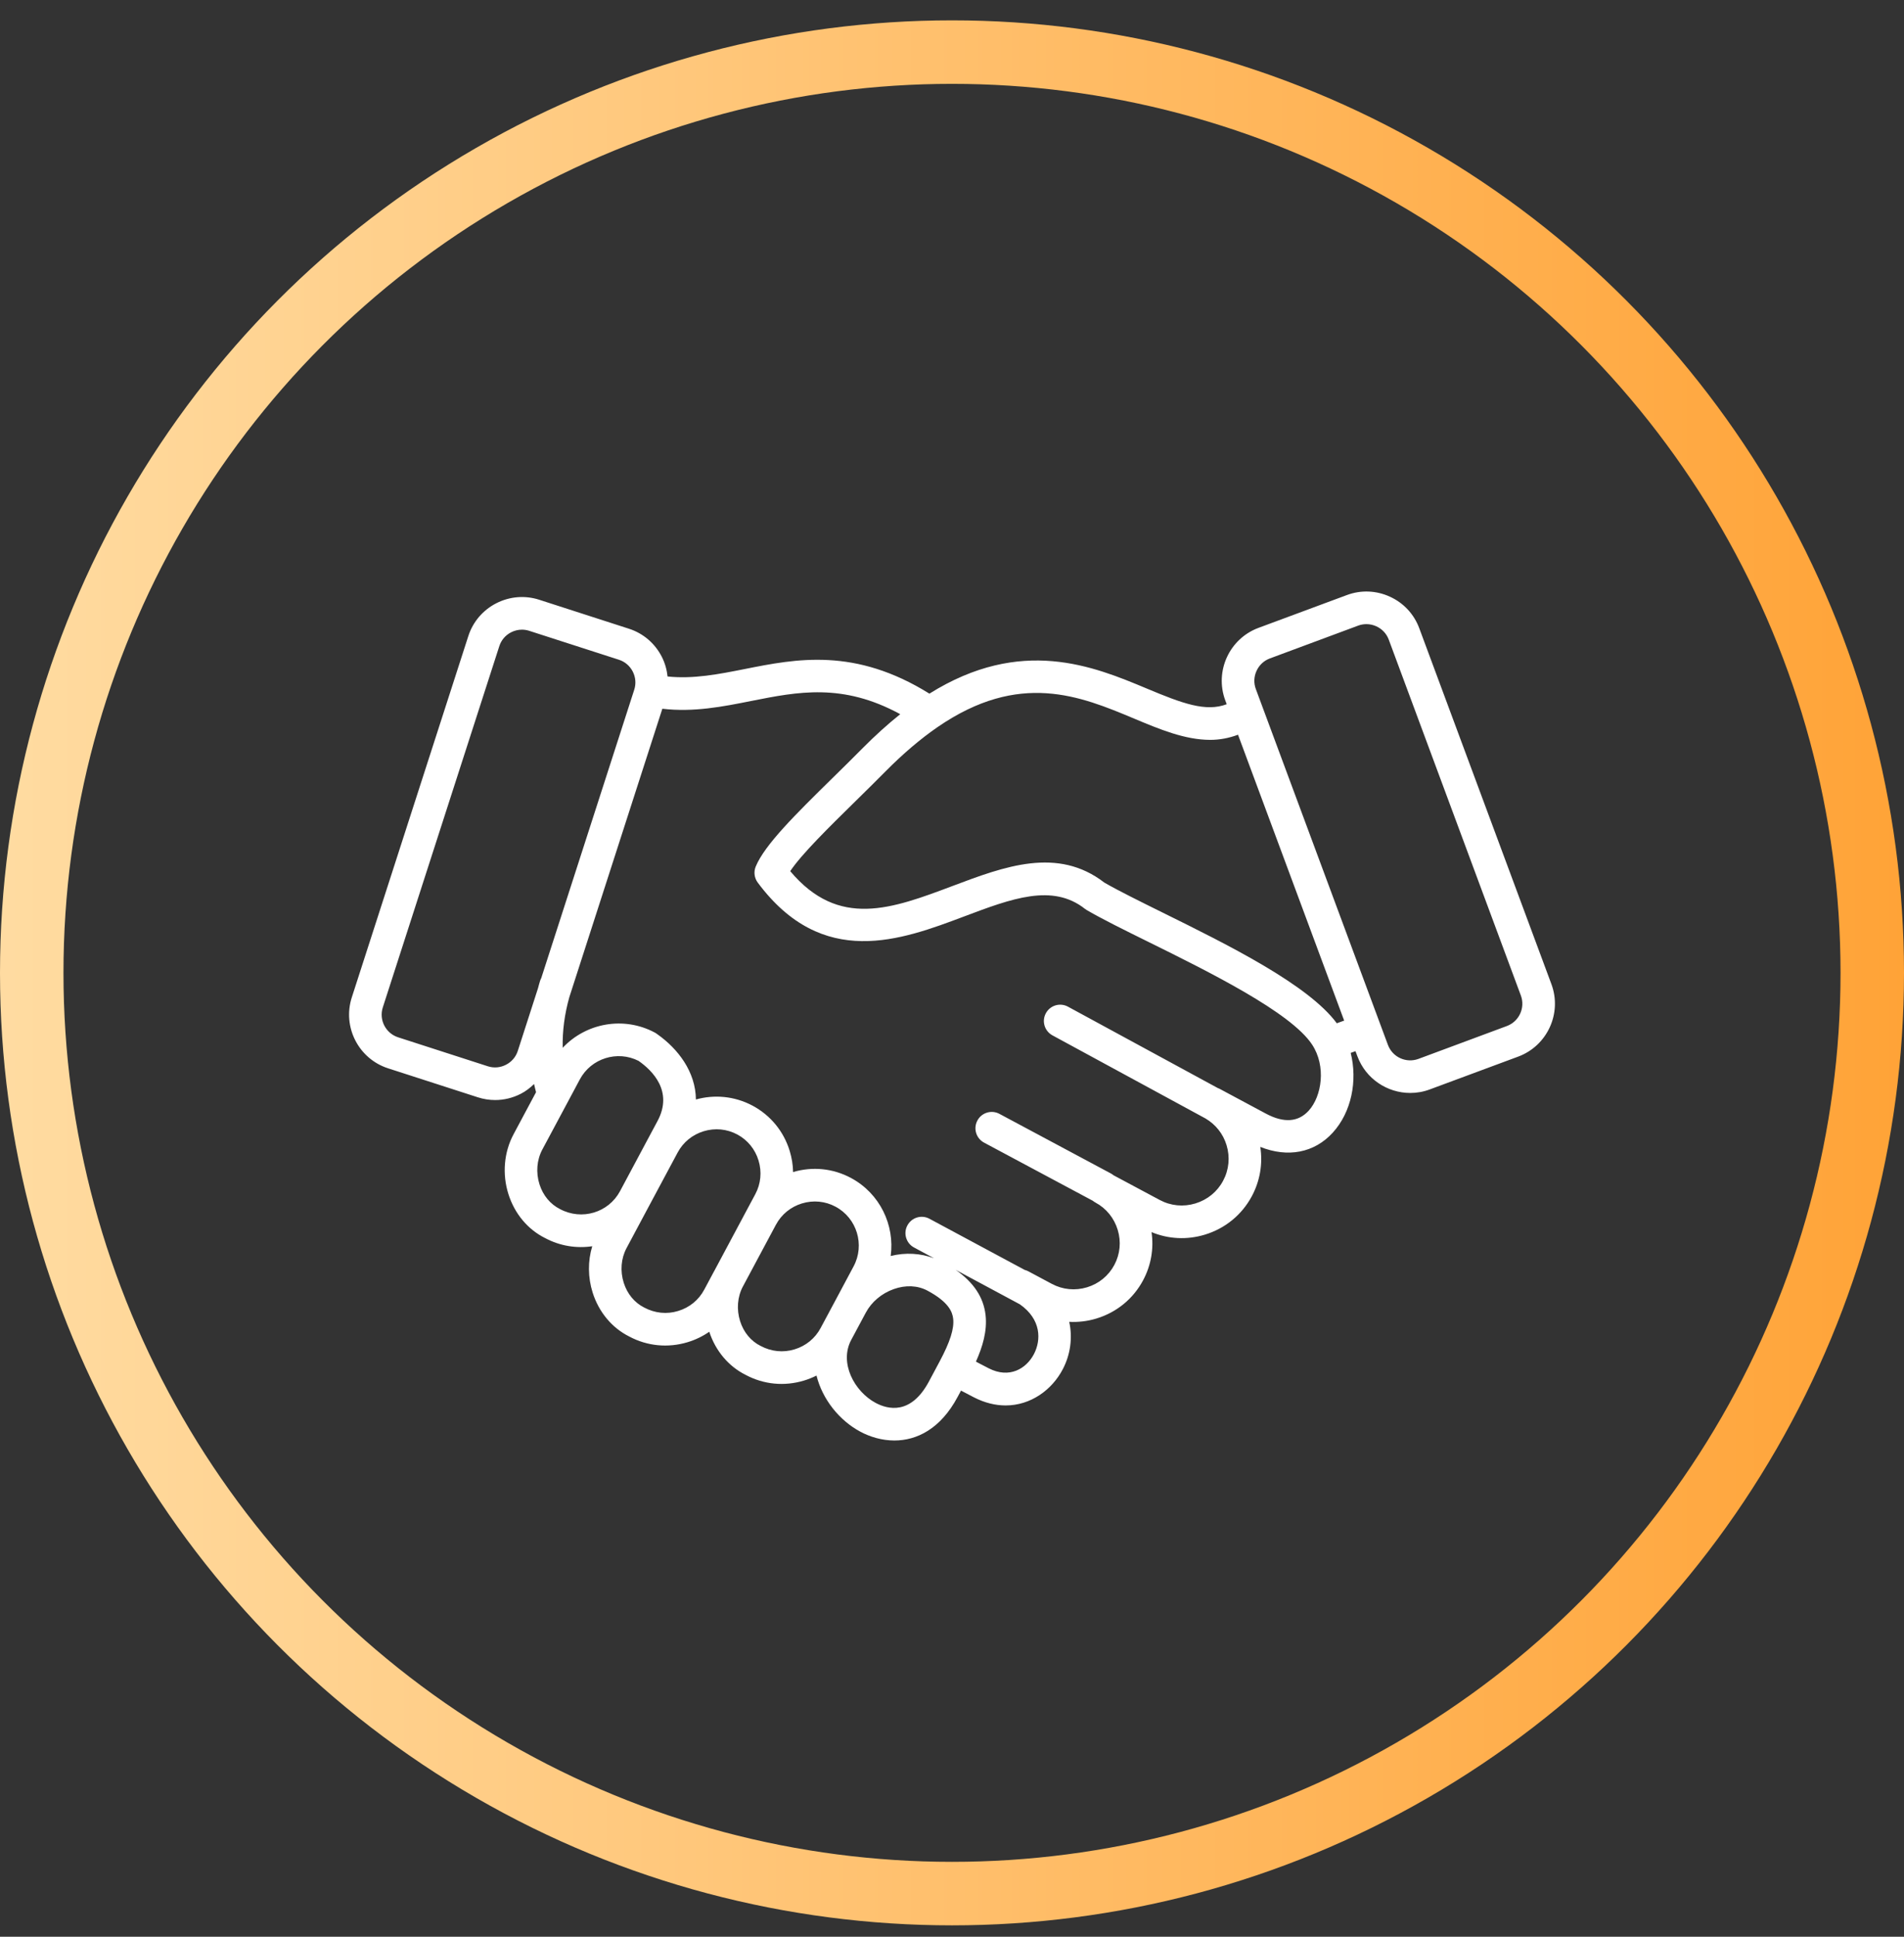
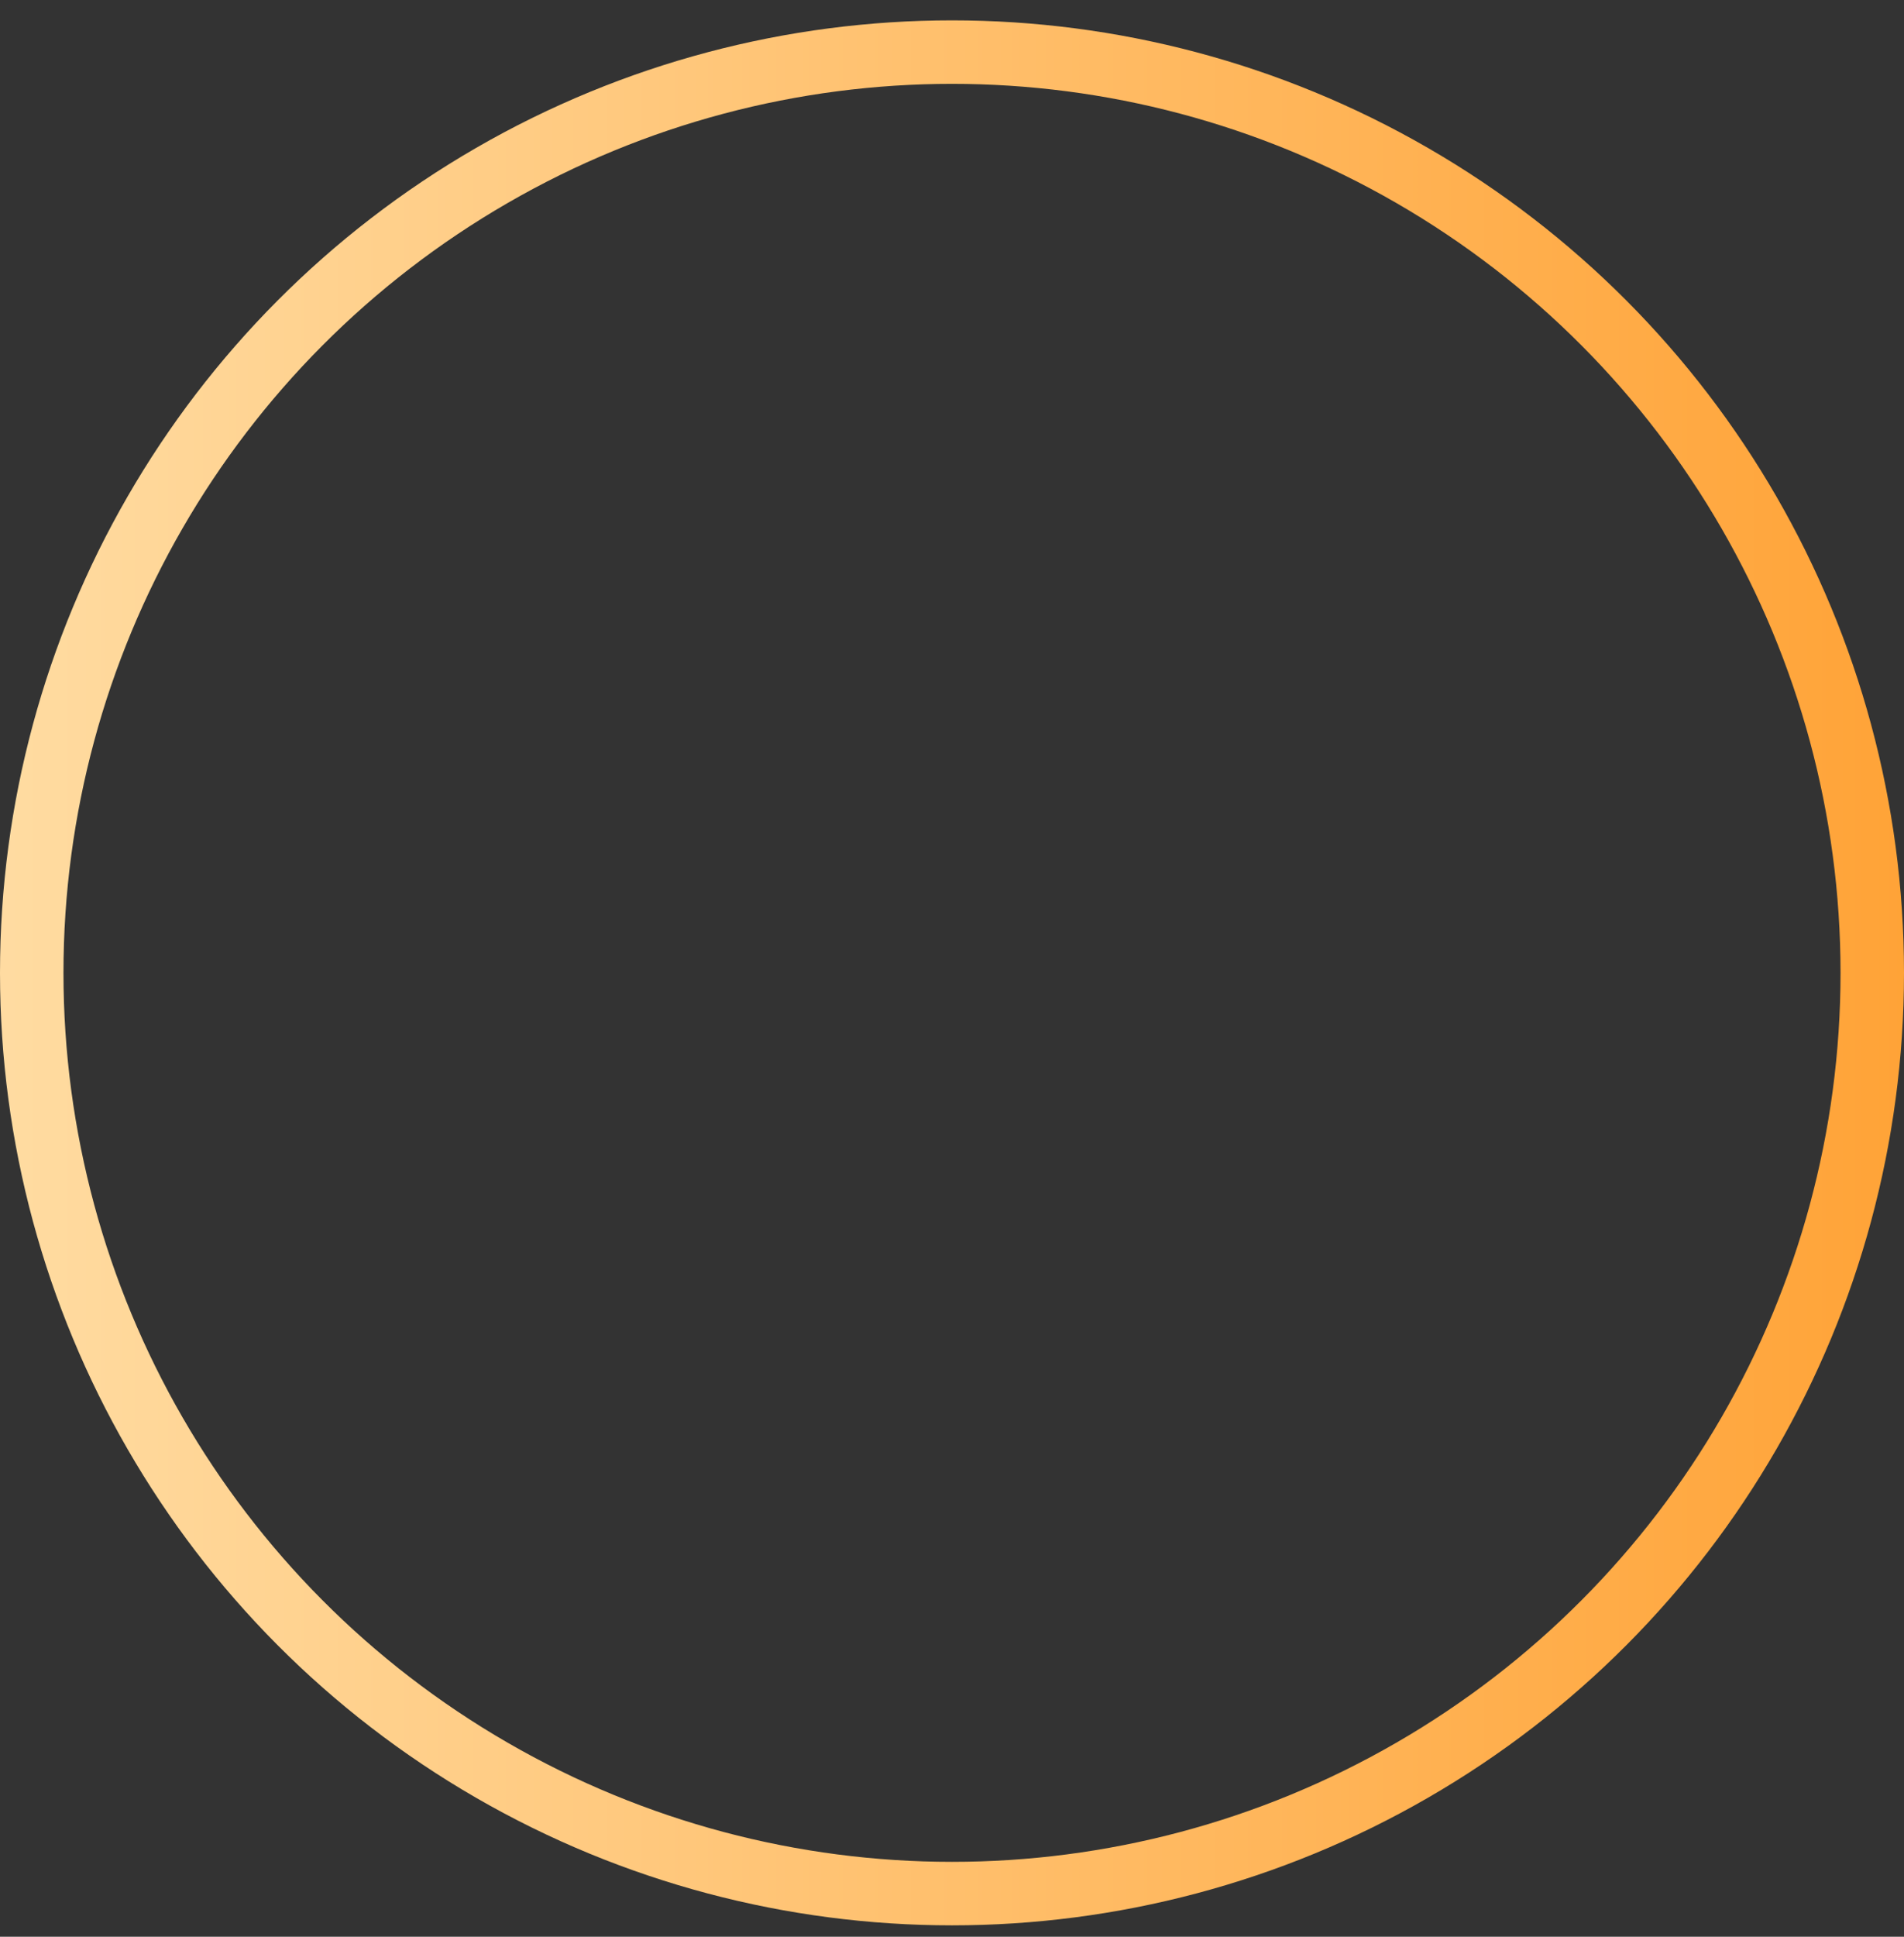
<svg xmlns="http://www.w3.org/2000/svg" width="60" height="61" viewBox="0 0 60 61" fill="none">
  <rect x="0" y="0" width="60" height="61" fill="#333333" stroke="none" />
  <circle cx="30" cy="30.641" r="29" stroke="url(#paint0_linear_598_10880)" stroke-width="2" />
-   <path d="M48.889 30.997L44.725 19.788C44.561 19.344 44.232 18.991 43.801 18.794C43.369 18.596 42.887 18.577 42.444 18.742L39.657 19.776C38.74 20.117 38.271 21.141 38.611 22.058L38.657 22.18C37.997 22.43 37.261 22.157 36.137 21.686C34.458 20.983 32.18 20.039 29.288 21.847C26.942 20.387 25.1 20.747 23.469 21.072C22.641 21.236 21.852 21.391 21.037 21.307C21.014 21.093 20.955 20.882 20.854 20.684C20.637 20.261 20.27 19.948 19.821 19.803L16.992 18.89C16.542 18.745 16.061 18.785 15.638 19.001C15.216 19.218 14.903 19.585 14.758 20.034L11.086 31.414C10.786 32.346 11.299 33.348 12.23 33.648L15.059 34.561C15.238 34.619 15.421 34.647 15.603 34.647C15.881 34.647 16.157 34.581 16.412 34.45C16.57 34.37 16.706 34.262 16.83 34.143C16.848 34.229 16.871 34.314 16.892 34.4L16.184 35.724C15.88 36.292 15.821 36.981 16.023 37.614C16.219 38.23 16.632 38.722 17.175 38.993C17.647 39.246 18.168 39.325 18.663 39.252C18.521 39.72 18.524 40.234 18.677 40.715C18.873 41.331 19.287 41.824 19.829 42.095C20.396 42.398 21.049 42.461 21.668 42.274C21.916 42.199 22.145 42.088 22.351 41.945C22.55 42.551 22.96 43.035 23.496 43.303C24.064 43.607 24.716 43.67 25.335 43.483C25.473 43.441 25.605 43.388 25.73 43.325C25.916 44.072 26.448 44.737 27.11 45.092C27.426 45.261 27.798 45.37 28.185 45.37C28.887 45.37 29.637 45.009 30.178 43.996L30.284 43.799C30.325 43.82 30.366 43.842 30.404 43.861L30.687 44.009C31.033 44.187 31.371 44.266 31.689 44.266C32.483 44.266 33.15 43.776 33.49 43.127C33.725 42.68 33.808 42.149 33.694 41.633C33.98 41.648 34.27 41.614 34.553 41.528C35.188 41.335 35.71 40.908 36.021 40.326C36.273 39.856 36.364 39.328 36.288 38.807C36.819 39.028 37.407 39.057 37.968 38.887C38.609 38.693 39.135 38.262 39.449 37.675C39.706 37.194 39.797 36.655 39.715 36.123C40.582 36.469 41.418 36.311 41.998 35.675C42.587 35.031 42.784 34.043 42.564 33.162C42.61 33.146 42.656 33.129 42.707 33.111L42.715 33.108L42.775 33.268C43.04 33.982 43.72 34.424 44.44 34.424C44.645 34.424 44.853 34.389 45.056 34.313L47.843 33.279C48.76 32.938 49.23 31.914 48.889 30.997ZM16.316 33.102C16.255 33.29 16.123 33.445 15.944 33.536C15.765 33.628 15.563 33.645 15.374 33.584L12.545 32.671C12.153 32.544 11.937 32.122 12.063 31.73L15.735 20.35C15.796 20.161 15.928 20.006 16.106 19.915C16.214 19.86 16.331 19.832 16.448 19.832C16.525 19.832 16.602 19.844 16.676 19.868C16.676 19.868 16.676 19.868 16.676 19.868L19.505 20.78C19.694 20.841 19.848 20.973 19.94 21.152C20.031 21.331 20.048 21.533 19.987 21.722L17.056 30.807C17.043 30.832 17.031 30.858 17.022 30.885C16.996 30.964 16.976 31.045 16.954 31.125L16.316 33.102ZM17.646 38.081C17.342 37.928 17.112 37.652 17.001 37.302C16.883 36.932 16.916 36.533 17.089 36.208L17.89 34.712C17.89 34.712 17.89 34.712 17.89 34.712L18.272 33.997C18.628 33.332 19.453 33.075 20.122 33.413C20.562 33.72 21.22 34.373 20.721 35.307L20.448 35.816L19.537 37.52C19.175 38.193 18.334 38.449 17.646 38.081ZM22.192 40.62C22.019 40.945 21.727 41.184 21.37 41.291C21.014 41.4 20.639 41.363 20.301 41.183C19.996 41.03 19.767 40.754 19.656 40.404C19.538 40.034 19.57 39.635 19.744 39.31L20.442 38.004L21.354 36.301C21.528 35.975 21.82 35.737 22.176 35.629C22.532 35.521 22.907 35.557 23.233 35.731C23.558 35.905 23.797 36.197 23.904 36.553C24.012 36.91 23.976 37.285 23.802 37.611L23.546 38.089C23.546 38.09 23.546 38.09 23.545 38.091L22.506 40.035C22.506 40.035 22.506 40.035 22.505 40.035L22.192 40.62ZM25.037 42.5C24.681 42.608 24.306 42.572 23.968 42.391C23.663 42.239 23.434 41.963 23.323 41.613C23.206 41.243 23.237 40.845 23.41 40.52L23.411 40.519L24.451 38.575C24.451 38.575 24.451 38.575 24.451 38.574L24.452 38.574C24.626 38.249 24.918 38.011 25.273 37.903C25.629 37.795 26.005 37.831 26.33 38.006C27.005 38.367 27.26 39.21 26.899 39.885L26.38 40.857L25.919 41.718C25.919 41.718 25.918 41.719 25.918 41.719L25.86 41.828C25.686 42.154 25.394 42.392 25.037 42.5ZM27.594 44.186C26.921 43.826 26.439 42.923 26.824 42.202L27.285 41.341L27.286 41.34C27.465 41.005 27.785 40.736 28.163 40.602C28.539 40.468 28.918 40.485 29.228 40.651C29.905 41.013 30.014 41.33 30.037 41.536C30.072 41.849 29.94 42.264 29.609 42.883C29.609 42.884 29.609 42.884 29.608 42.885L29.273 43.512C28.704 44.575 27.977 44.391 27.594 44.186ZM32.581 42.65C32.339 43.112 31.805 43.429 31.157 43.096L30.881 42.953C30.836 42.928 30.794 42.906 30.754 42.886C30.962 42.423 31.114 41.92 31.058 41.422C30.995 40.86 30.683 40.392 30.117 39.996L32.14 41.082C32.816 41.557 32.813 42.207 32.581 42.65ZM41.24 34.983C40.909 35.345 40.455 35.376 39.89 35.074L38.426 34.29C38.425 34.29 38.424 34.289 38.423 34.289C38.408 34.281 38.392 34.276 38.377 34.27L33.654 31.706C33.405 31.571 33.093 31.663 32.958 31.913C32.822 32.162 32.915 32.473 33.164 32.609L37.987 35.227C38.306 35.414 38.543 35.708 38.652 36.068C38.767 36.446 38.728 36.845 38.543 37.19C38.359 37.536 38.048 37.789 37.67 37.904C37.291 38.019 36.892 37.98 36.547 37.795L35.091 37.017C35.066 36.996 35.038 36.977 35.009 36.961L31.494 35.082C31.244 34.948 30.933 35.043 30.8 35.293C30.666 35.543 30.76 35.854 31.01 35.988L34.436 37.819C34.462 37.84 34.489 37.859 34.519 37.875C34.86 38.057 35.109 38.363 35.222 38.736C35.336 39.109 35.297 39.502 35.115 39.842C34.933 40.182 34.628 40.432 34.255 40.545C33.882 40.658 33.489 40.62 33.148 40.438L32.405 40.041C32.368 40.021 32.329 40.007 32.29 39.997L29.289 38.386C29.039 38.251 28.728 38.346 28.594 38.596C28.46 38.845 28.554 39.157 28.803 39.291L29.434 39.63C29.006 39.472 28.537 39.442 28.068 39.559C28.2 38.587 27.729 37.589 26.814 37.1C26.252 36.799 25.606 36.734 24.992 36.915C24.988 36.695 24.953 36.473 24.887 36.255C24.7 35.637 24.284 35.129 23.717 34.825C23.147 34.521 22.508 34.468 21.93 34.63C21.921 33.757 21.367 33.032 20.707 32.569C20.685 32.551 20.661 32.536 20.635 32.522C19.651 31.996 18.461 32.223 17.732 33.002C17.72 32.468 17.793 31.932 17.941 31.407L20.872 22.323C21.863 22.438 22.779 22.256 23.669 22.079C25.149 21.785 26.553 21.505 28.369 22.494C27.974 22.809 27.576 23.169 27.18 23.568C26.867 23.885 26.545 24.201 26.231 24.509C25.086 25.634 24.097 26.605 23.814 27.295C23.746 27.461 23.77 27.651 23.877 27.796C25.921 30.545 28.398 29.612 30.387 28.863C31.879 28.301 33.167 27.816 34.193 28.628C34.213 28.643 34.233 28.657 34.255 28.669C34.745 28.953 35.42 29.287 36.201 29.672C38.091 30.606 40.679 31.884 41.348 32.901C41.797 33.583 41.654 34.528 41.24 34.983ZM42.126 32.229C41.229 31.013 38.702 29.762 36.656 28.752C35.908 28.382 35.259 28.062 34.8 27.798C33.326 26.659 31.648 27.291 30.026 27.902C28.102 28.626 26.43 29.255 24.902 27.438C25.261 26.901 26.118 26.06 26.951 25.242C27.268 24.93 27.594 24.611 27.91 24.291C28.459 23.737 29.008 23.271 29.543 22.902C32.13 21.123 34.048 21.925 35.74 22.633C36.531 22.965 37.339 23.303 38.138 23.303C38.431 23.303 38.723 23.249 39.013 23.141L42.358 32.145C42.28 32.173 42.201 32.202 42.126 32.229ZM47.485 32.316L44.699 33.351C44.311 33.494 43.881 33.297 43.737 32.91L39.574 21.701C39.505 21.515 39.513 21.312 39.597 21.129C39.681 20.947 39.829 20.808 40.015 20.739L42.801 19.704C42.885 19.673 42.972 19.658 43.059 19.658C43.166 19.658 43.272 19.681 43.373 19.727C43.555 19.811 43.694 19.959 43.763 20.145L47.926 31.354C48.07 31.741 47.872 32.172 47.485 32.316Z" fill="white" />
  <defs>
    <linearGradient id="paint0_linear_598_10880" x1="78.148" y1="30.27" x2="-20.741" y2="30.27" gradientUnits="userSpaceOnUse">
      <stop stop-color="#FF9217" />
      <stop offset="1" stop-color="#FFEFC6" />
    </linearGradient>
  </defs>
</svg>